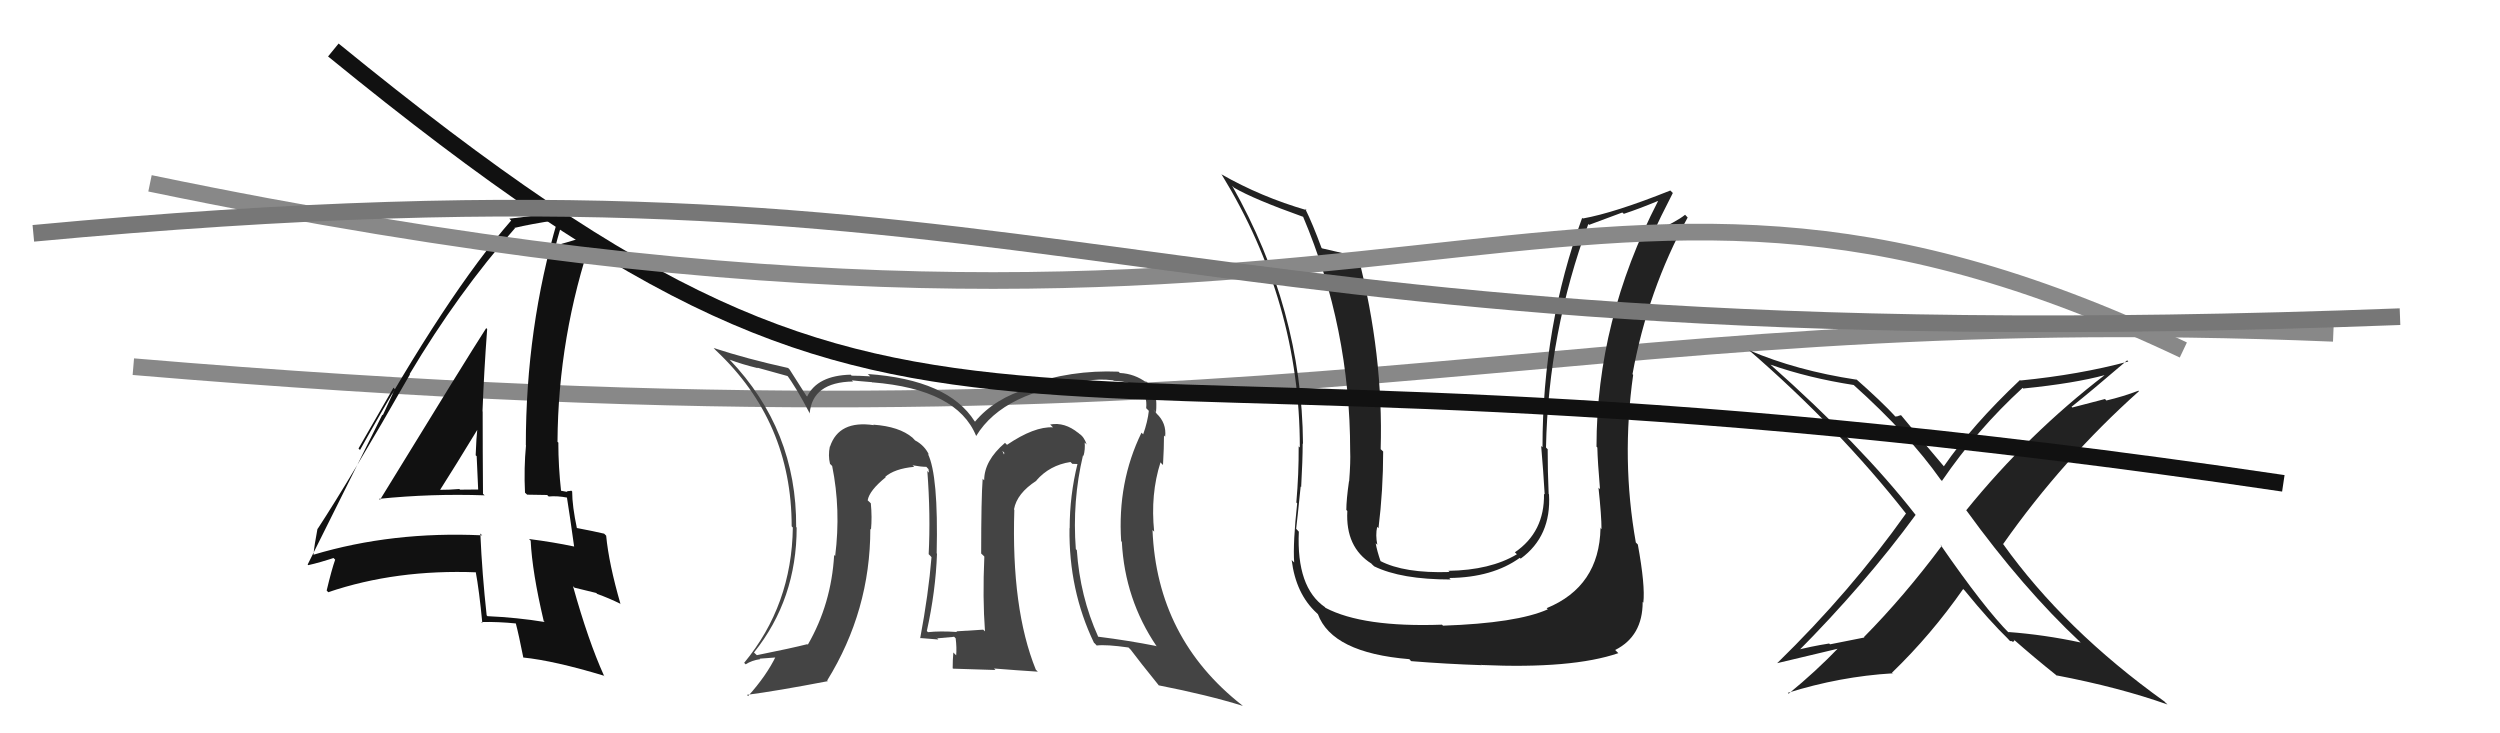
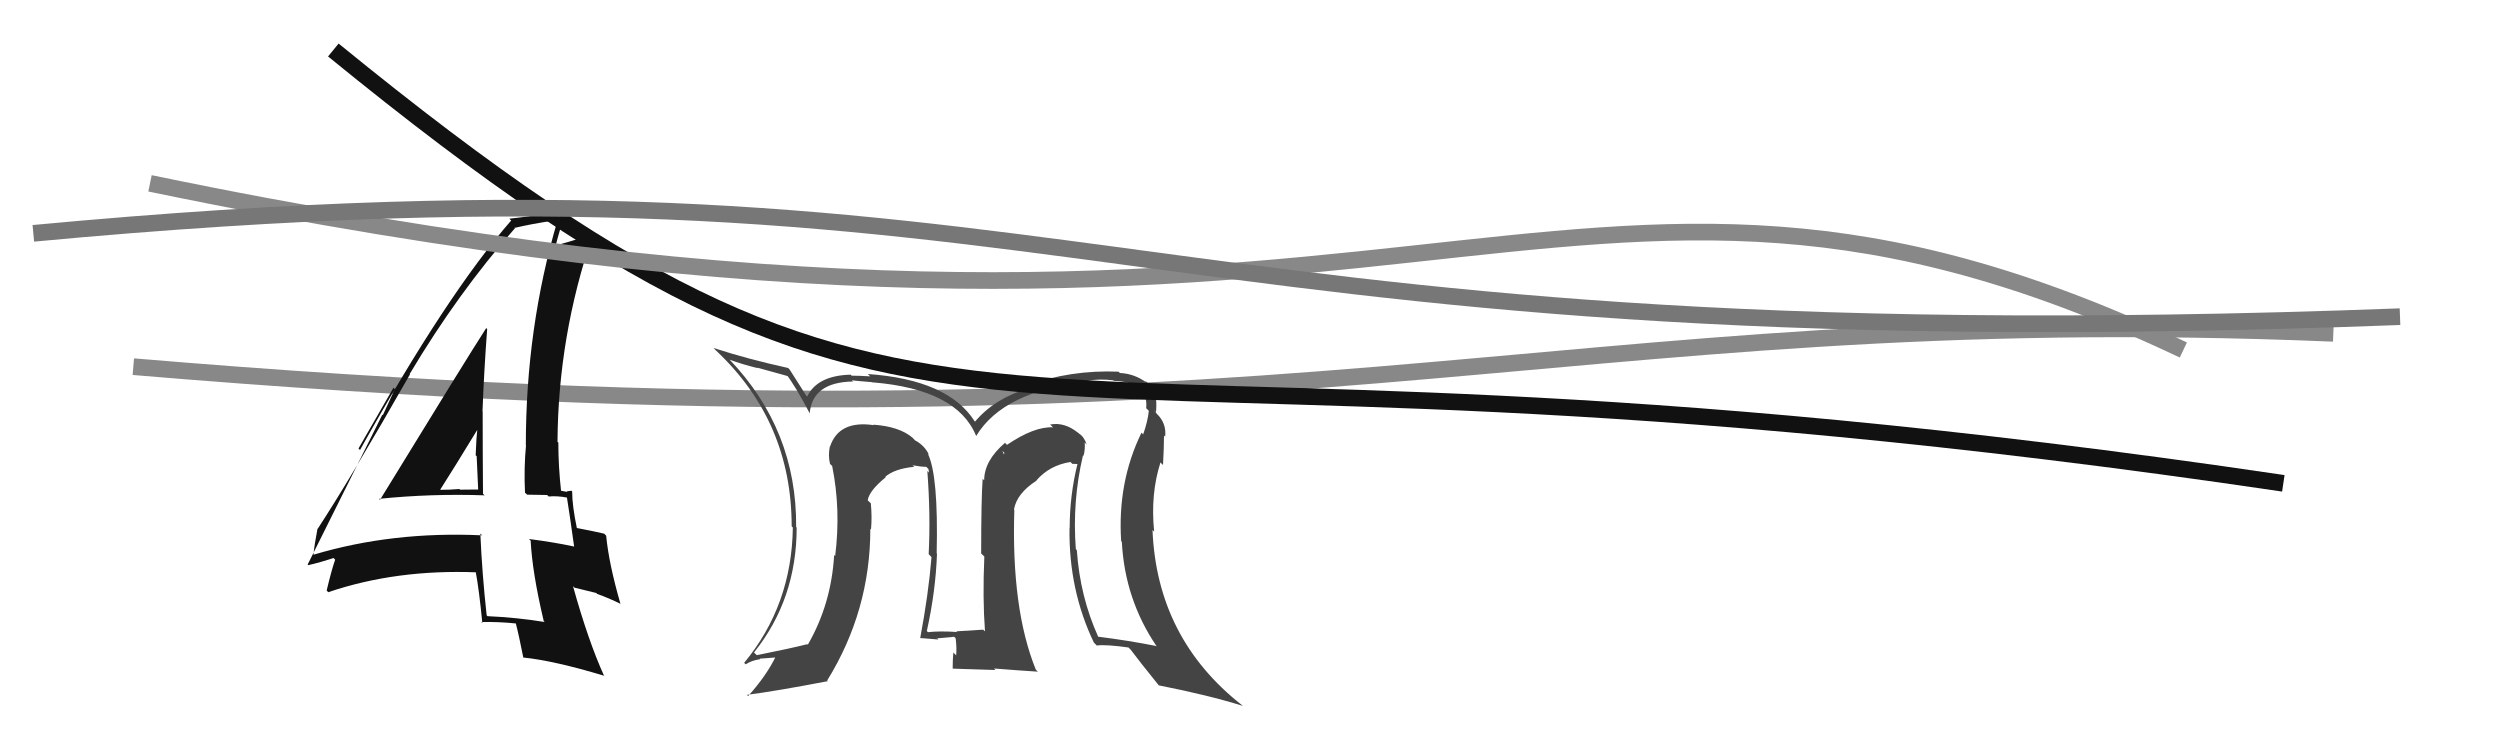
<svg xmlns="http://www.w3.org/2000/svg" width="150" height="44" viewBox="0,0,150,44">
  <path d="M8 22 C79 28,92 18,140 20" stroke="#888" fill="none" />
-   <path fill="#222" d="M96.05 31.70L95.97 31.62L96.03 31.69Q95.96 35.19 92.80 36.49L92.98 36.67L92.87 36.56Q91.00 37.39 86.58 37.54L86.64 37.60L86.52 37.48Q81.78 37.65 79.53 36.47L79.46 36.39L79.50 36.43Q77.78 35.25 77.93 31.90L77.79 31.75L77.77 31.73Q77.84 31.16 78.04 29.19L78.16 29.31L78.07 29.22Q78.16 27.60 78.16 26.61L78.29 26.74L78.18 26.63Q78.12 18.57 73.93 11.15L74.10 11.32L74.04 11.26Q75.22 11.95 78.19 13.01L78.16 12.97L78.18 12.99Q81.01 19.67 81.01 27.06L80.99 27.04L81.01 27.06Q81.04 27.70 80.95 28.88L80.96 28.89L80.94 28.87Q80.78 29.99 80.78 30.60L80.76 30.58L80.84 30.66Q80.72 32.83 82.29 33.82L82.31 33.85L82.45 33.98Q84.07 34.77 87.04 34.77L86.90 34.62L86.96 34.68Q89.55 34.65 91.19 33.47L91.30 33.58L91.24 33.52Q93.09 32.17 92.94 29.66L93.00 29.72L92.92 29.64Q92.86 28.29 92.86 26.95L92.95 27.05L92.76 26.85Q92.90 19.95 95.30 13.44L95.35 13.49L97.34 12.75L97.43 12.83Q98.37 12.52 99.47 12.06L99.51 12.10L99.48 12.07Q95.79 19.23 95.79 26.80L95.84 26.85L95.84 26.85Q95.86 27.71 96.00 29.35L95.91 29.26L95.91 29.27Q96.09 30.95 96.09 31.75ZM98.13 32.53L98.27 32.66L98.15 32.55Q97.27 27.59 97.99 22.49L98.03 22.53L97.95 22.45Q98.86 17.43 101.26 13.05L101.11 12.89L101.10 12.89Q100.60 13.30 99.16 13.95L99.04 13.84L99.19 13.98Q99.57 13.14 100.37 11.58L100.22 11.43L100.22 11.43Q96.87 12.77 94.97 13.11L94.97 13.11L94.93 13.07Q92.55 19.56 92.55 26.84L92.58 26.86L92.47 26.76Q92.60 28.26 92.68 29.66L92.67 29.66L92.64 29.63Q92.68 31.92 90.89 33.14L90.98 33.22L91.01 33.26Q89.42 34.21 86.90 34.25L87.03 34.37L86.98 34.32Q84.25 34.41 82.80 33.65L82.79 33.64L82.84 33.69Q82.62 33.05 82.54 32.59L82.54 32.59L82.64 32.69Q82.52 32.10 82.63 31.61L82.60 31.58L82.71 31.69Q82.99 29.41 82.99 27.09L82.83 26.94L82.84 26.95Q83.01 21.29 81.49 15.39L81.42 15.33L81.47 15.37Q80.73 15.24 79.32 14.90L79.18 14.76L79.29 14.87Q78.76 13.43 78.31 12.52L78.43 12.64L78.40 12.61Q75.67 11.82 73.27 10.45L73.30 10.48L73.31 10.49Q77.99 18.13 77.99 26.85L77.85 26.72L77.92 26.79Q77.93 28.43 77.78 30.15L77.64 30.01L77.83 30.20Q77.57 32.57 77.65 33.75L77.59 33.69L77.50 33.60Q77.75 35.63 79.00 36.78L79.08 36.86L79.07 36.84Q79.92 39.17 84.56 39.55L84.65 39.65L84.68 39.67Q86.78 39.84 88.91 39.91L88.79 39.79L88.91 39.90Q94.32 40.14 97.10 39.19L96.99 39.08L96.91 39.00Q98.56 38.17 98.56 36.12L98.53 36.08L98.60 36.16Q98.72 35.14 98.27 32.67Z" />
  <path fill="#444" d="M65.04 27.38L65.05 27.39L65.01 27.36Q65.12 26.96 65.08 26.54L65.04 26.51L65.20 26.67Q65.05 26.21 64.75 26.02L64.62 25.90L64.70 25.98Q63.88 25.31 63.01 25.47L63.13 25.59L63.18 25.64Q62.06 25.58 60.42 26.69L60.41 26.68L60.30 26.57Q59.05 27.64 59.05 28.82L58.99 28.76L58.96 28.72Q58.87 29.89 58.87 33.21L59.04 33.37L59.06 33.40Q58.95 35.87 59.10 37.89L59.13 37.91L58.99 37.78Q57.38 37.88 57.38 37.88L57.46 37.96L57.42 37.92Q56.40 37.85 55.68 37.93L55.61 37.86L55.61 37.86Q56.14 35.47 56.22 33.22L56.12 33.12L56.20 33.20Q56.31 28.52 55.67 27.22L55.72 27.27L55.75 27.31Q55.49 26.74 54.92 26.43L54.92 26.44L54.75 26.26Q53.96 25.59 52.40 25.48L52.49 25.57L52.43 25.51Q50.33 25.20 49.80 26.80L49.79 26.79L49.79 26.79Q49.68 27.33 49.80 27.83L49.74 27.77L49.93 27.96Q50.46 30.58 50.11 33.36L50.07 33.32L50.05 33.29Q49.88 36.24 48.47 38.68L48.33 38.54L48.44 38.65Q47.50 38.89 45.41 39.31L45.28 39.19L45.24 39.15Q47.80 35.95 47.80 31.65L47.74 31.60L47.77 31.62Q47.81 25.80 43.77 21.57L43.83 21.63L43.78 21.58Q44.52 21.86 45.47 22.09L45.44 22.06L47.28 22.57L47.17 22.45Q47.73 23.17 48.61 24.85L48.63 24.87L48.58 24.81Q48.74 22.93 51.18 22.89L51.13 22.84L51.11 22.82Q51.33 22.85 52.32 22.93L52.40 23.00L52.34 22.94Q57.43 23.35 58.57 26.16L58.51 26.10L58.57 26.16Q60.22 23.44 65.25 22.91L65.13 22.79L65.20 22.86Q65.92 22.71 66.80 22.82L66.83 22.86L66.83 22.85Q68.93 22.93 68.77 24.49L68.84 24.56L68.93 24.65Q68.86 25.30 68.59 26.06L68.50 25.97L68.49 25.96Q67.04 28.93 67.27 32.47L67.27 32.47L67.31 32.51Q67.49 35.97 69.40 38.78L69.43 38.81L69.37 38.76Q67.71 38.43 65.88 38.20L65.86 38.18L65.89 38.20Q64.80 35.79 64.61 33.01L64.48 32.87L64.55 32.95Q64.33 30.06 64.98 27.32ZM65.67 38.59L65.71 38.63L65.80 38.73Q66.38 38.66 67.71 38.85L67.74 38.88L67.84 38.98Q68.37 39.69 69.51 41.10L69.50 41.09L69.52 41.12Q72.47 41.70 74.56 42.35L74.57 42.35L74.52 42.31Q69.41 38.30 69.15 31.79L69.07 31.72L69.25 31.90Q69.02 29.65 69.63 27.74L69.68 27.80L69.78 27.90Q69.84 26.85 69.84 26.13L69.88 26.17L69.91 26.20Q70.00 25.38 69.39 24.81L69.39 24.80L69.20 24.57L69.36 24.74Q69.41 24.22 69.34 23.72L69.33 23.72L69.33 23.71Q69.14 23.11 68.69 22.84L68.78 22.94L68.80 22.96Q68.07 22.42 67.20 22.38L67.16 22.35L67.11 22.30Q64.25 22.18 61.59 23.13L61.72 23.27L61.75 23.29Q59.68 23.89 58.50 25.30L58.47 25.26L58.48 25.28Q56.90 22.78 52.06 22.44L52.05 22.42L52.21 22.58Q51.52 22.54 51.10 22.54L50.93 22.37L51.04 22.48Q49.04 22.53 48.43 23.79L48.36 23.73L48.37 23.73Q48.05 23.22 47.37 22.16L47.41 22.21L47.29 22.08Q44.80 21.53 42.82 20.88L42.90 20.97L42.97 21.04Q47.50 25.30 47.50 31.58L47.54 31.62L47.57 31.65Q47.51 36.31 44.65 39.77L44.67 39.79L44.74 39.86Q45.11 39.62 45.61 39.55L45.58 39.52L46.64 39.44L46.56 39.36Q45.99 40.54 44.89 41.76L44.89 41.77L44.82 41.69Q46.54 41.47 49.67 40.87L49.61 40.81L49.63 40.83Q52.22 36.64 52.22 31.73L52.16 31.67L52.26 31.77Q52.33 31.04 52.25 30.20L52.17 30.12L52.06 30.02Q52.16 29.43 53.15 28.63L53.04 28.51L53.14 28.65L53.10 28.62Q53.67 28.12 54.85 28.01L54.73 27.89L54.77 27.92Q55.27 28.01 55.58 28.01L55.71 28.15L55.74 28.36L55.64 28.26Q55.84 30.89 55.72 33.25L55.82 33.35L55.89 33.43Q55.71 35.64 55.21 38.30L55.30 38.39L55.19 38.28Q56.30 38.37 56.30 38.37L56.13 38.19L56.24 38.30Q57.57 38.19 57.23 38.19L57.32 38.28L57.34 38.30Q57.41 38.87 57.37 39.32L57.21 39.16L57.20 39.15Q57.16 39.60 57.16 40.10L57.19 40.12L59.73 40.20L59.64 40.11Q61.01 40.22 62.27 40.30L62.15 40.18L62.15 40.18Q60.67 36.53 60.86 30.59L60.85 30.58L60.84 30.56Q61.01 29.60 62.19 28.84L62.19 28.83L62.18 28.83Q62.98 27.91 64.23 27.72L64.34 27.83L64.66 27.84L64.65 27.83Q64.18 29.72 64.18 31.70L64.14 31.66L64.17 31.69Q64.12 35.41 65.64 38.57ZM60.32 27.23L60.30 26.98L60.24 27.27L60.14 27.05Z" />
-   <path fill="#222" d="M124.90 38.61L124.80 38.51L124.84 38.55Q122.66 38.08 120.49 37.92L120.53 37.96L120.58 38.02Q119.07 36.51 116.41 32.66L116.55 32.81L116.50 32.76Q114.24 35.79 111.84 38.22L111.86 38.25L109.80 38.66L109.75 38.61Q108.66 38.78 107.67 39.04L107.73 39.10L107.80 39.17Q111.93 35.01 114.94 30.89L114.86 30.82L114.91 30.86Q111.65 26.69 106.25 21.90L106.15 21.80L106.23 21.88Q108.51 22.68 111.22 23.10L111.23 23.11L111.21 23.09Q114.53 26.07 116.44 28.78L116.55 28.89L116.52 28.85Q118.62 25.78 121.36 23.27L121.47 23.38L121.41 23.31Q124.48 23.00 126.31 22.50L126.34 22.54L126.30 22.49Q121.67 26.05 117.97 30.62L118.01 30.65L117.98 30.62Q121.37 35.30 124.83 38.54ZM127.80 21.79L127.73 21.72L127.70 21.69Q124.77 22.48 121.23 22.83L121.37 22.97L121.20 22.80Q118.34 25.50 116.63 27.98L116.73 28.08L116.64 27.99Q115.71 26.90 114.07 24.92L114.06 24.91L113.91 24.95L113.91 24.96Q113.83 24.99 113.71 24.99L113.65 24.92L113.77 25.04Q112.90 24.09 111.26 22.65L111.40 22.78L111.39 22.78Q107.81 22.24 104.95 21.02L104.86 20.93L104.95 21.02Q110.31 25.66 114.35 30.80L114.39 30.84L114.36 30.81Q111.04 35.49 106.63 39.79L106.59 39.75L106.63 39.79Q106.91 39.73 110.41 38.89L110.41 38.89L110.35 38.83Q108.95 40.29 107.32 41.62L107.23 41.53L107.27 41.57Q110.39 40.59 113.55 40.40L113.63 40.47L113.52 40.36Q115.88 38.08 117.79 35.34L117.90 35.45L117.89 35.44Q119.35 37.24 120.57 38.42L120.43 38.29L120.61 38.47Q120.70 38.44 120.78 38.52L120.78 38.52L120.87 38.43L120.81 38.36Q122.07 39.47 123.40 40.53L123.46 40.60L123.38 40.52Q127.15 41.24 130.05 42.27L129.91 42.14L129.88 42.10Q123.87 37.80 120.17 32.62L120.12 32.57L120.19 32.64Q123.77 27.55 128.34 23.47L128.29 23.42L128.31 23.44Q127.37 23.80 126.38 24.03L126.30 23.94L124.34 24.45L124.29 24.41Q125.46 23.48 127.63 21.62Z" />
  <path fill="#111" d="M22.84 30.03L22.80 29.99L22.74 29.93Q25.88 29.61 29.08 29.72L29.11 29.75L28.98 29.63Q28.96 27.09 28.96 24.69L28.99 24.72L28.95 24.68Q29.04 22.29 29.23 19.74L29.21 19.72L29.17 19.69Q28.02 21.47 22.80 29.99ZM32.62 37.26L32.66 37.30L32.68 37.32Q31.04 37.05 29.25 36.97L29.11 36.83L29.20 36.92Q28.93 34.48 28.82 32.01L28.97 32.17L28.92 32.12Q23.54 31.87 18.82 33.28L18.75 33.21L18.81 33.27Q18.86 32.71 19.05 31.72L19.12 31.79L19.06 31.73Q21.02 28.74 24.60 22.46L24.57 22.44L24.58 22.44Q27.48 17.57 30.90 13.69L30.84 13.63L30.89 13.67Q31.74 13.46 33.42 13.20L33.45 13.23L33.45 13.23Q31.55 19.67 31.55 26.71L31.53 26.69L31.56 26.72Q31.43 28.07 31.50 29.56L31.63 29.68L32.83 29.70L32.92 29.79Q33.44 29.74 34.05 29.86L34.03 29.84L34.01 29.81Q34.18 30.86 34.45 32.81L34.50 32.86L34.44 32.79Q33.22 32.53 31.74 32.34L31.81 32.41L31.84 32.44Q31.93 34.32 32.62 37.25ZM34.34 29.50L34.31 29.47L34.28 29.44Q34.19 29.47 34.00 29.47L34.06 29.52L33.59 29.43L33.67 29.52Q33.50 27.98 33.50 26.57L33.55 26.61L33.45 26.51Q33.49 20.16 35.55 14.14L35.46 14.06L35.46 14.06Q34.73 14.36 33.28 14.74L33.37 14.83L33.33 14.78Q33.52 13.99 33.98 12.58L34.00 12.60L33.98 12.58Q32.62 12.90 30.56 13.12L30.59 13.15L30.67 13.23Q26.82 17.64 21.60 27.00L21.51 26.91L23.61 23.26L23.69 23.35Q23.24 24.33 22.97 24.91L22.94 24.88L18.46 33.87L18.49 33.91Q19.15 33.77 20.29 33.39L20.16 33.25L20.01 33.48L20.11 33.58Q19.90 34.17 19.60 35.43L19.72 35.56L19.70 35.53Q23.77 34.15 28.60 34.34L28.68 34.42L28.54 34.29Q28.75 35.41 28.94 37.39L28.94 37.39L28.88 37.32Q29.92 37.30 30.98 37.41L30.91 37.34L30.94 37.37Q31.13 38.09 31.40 39.46L31.37 39.43L31.39 39.45Q33.25 39.64 36.26 40.55L36.30 40.60L36.24 40.54Q35.29 38.44 34.38 35.17L34.47 35.26L35.78 35.58L35.82 35.63Q36.54 35.89 37.23 36.23L37.25 36.25L37.23 36.24Q36.53 33.82 36.37 32.14L36.31 32.08L36.25 32.02Q35.71 31.89 34.56 31.67L34.56 31.66L34.62 31.72Q34.33 30.36 34.33 29.49ZM26.38 29.38L26.32 29.32L26.40 29.40Q27.20 28.15 28.76 25.59L28.60 25.43L28.66 25.50Q28.57 26.36 28.54 27.31L28.54 27.32L28.60 27.37Q28.65 28.42 28.69 29.37L28.76 29.45L28.69 29.37Q28.17 29.38 27.60 29.38L27.55 29.33L27.56 29.34Q27.00 29.39 26.39 29.39Z" />
  <path d="M20 3 C58 34,56 17,137 29" stroke="#111" fill="none" />
  <path d="M9 11 C86 27,93 3,131 21" stroke="#888" fill="none" />
  <path d="M2 14 C66 8,65 22,144 19" stroke="#777" fill="none" />
</svg>